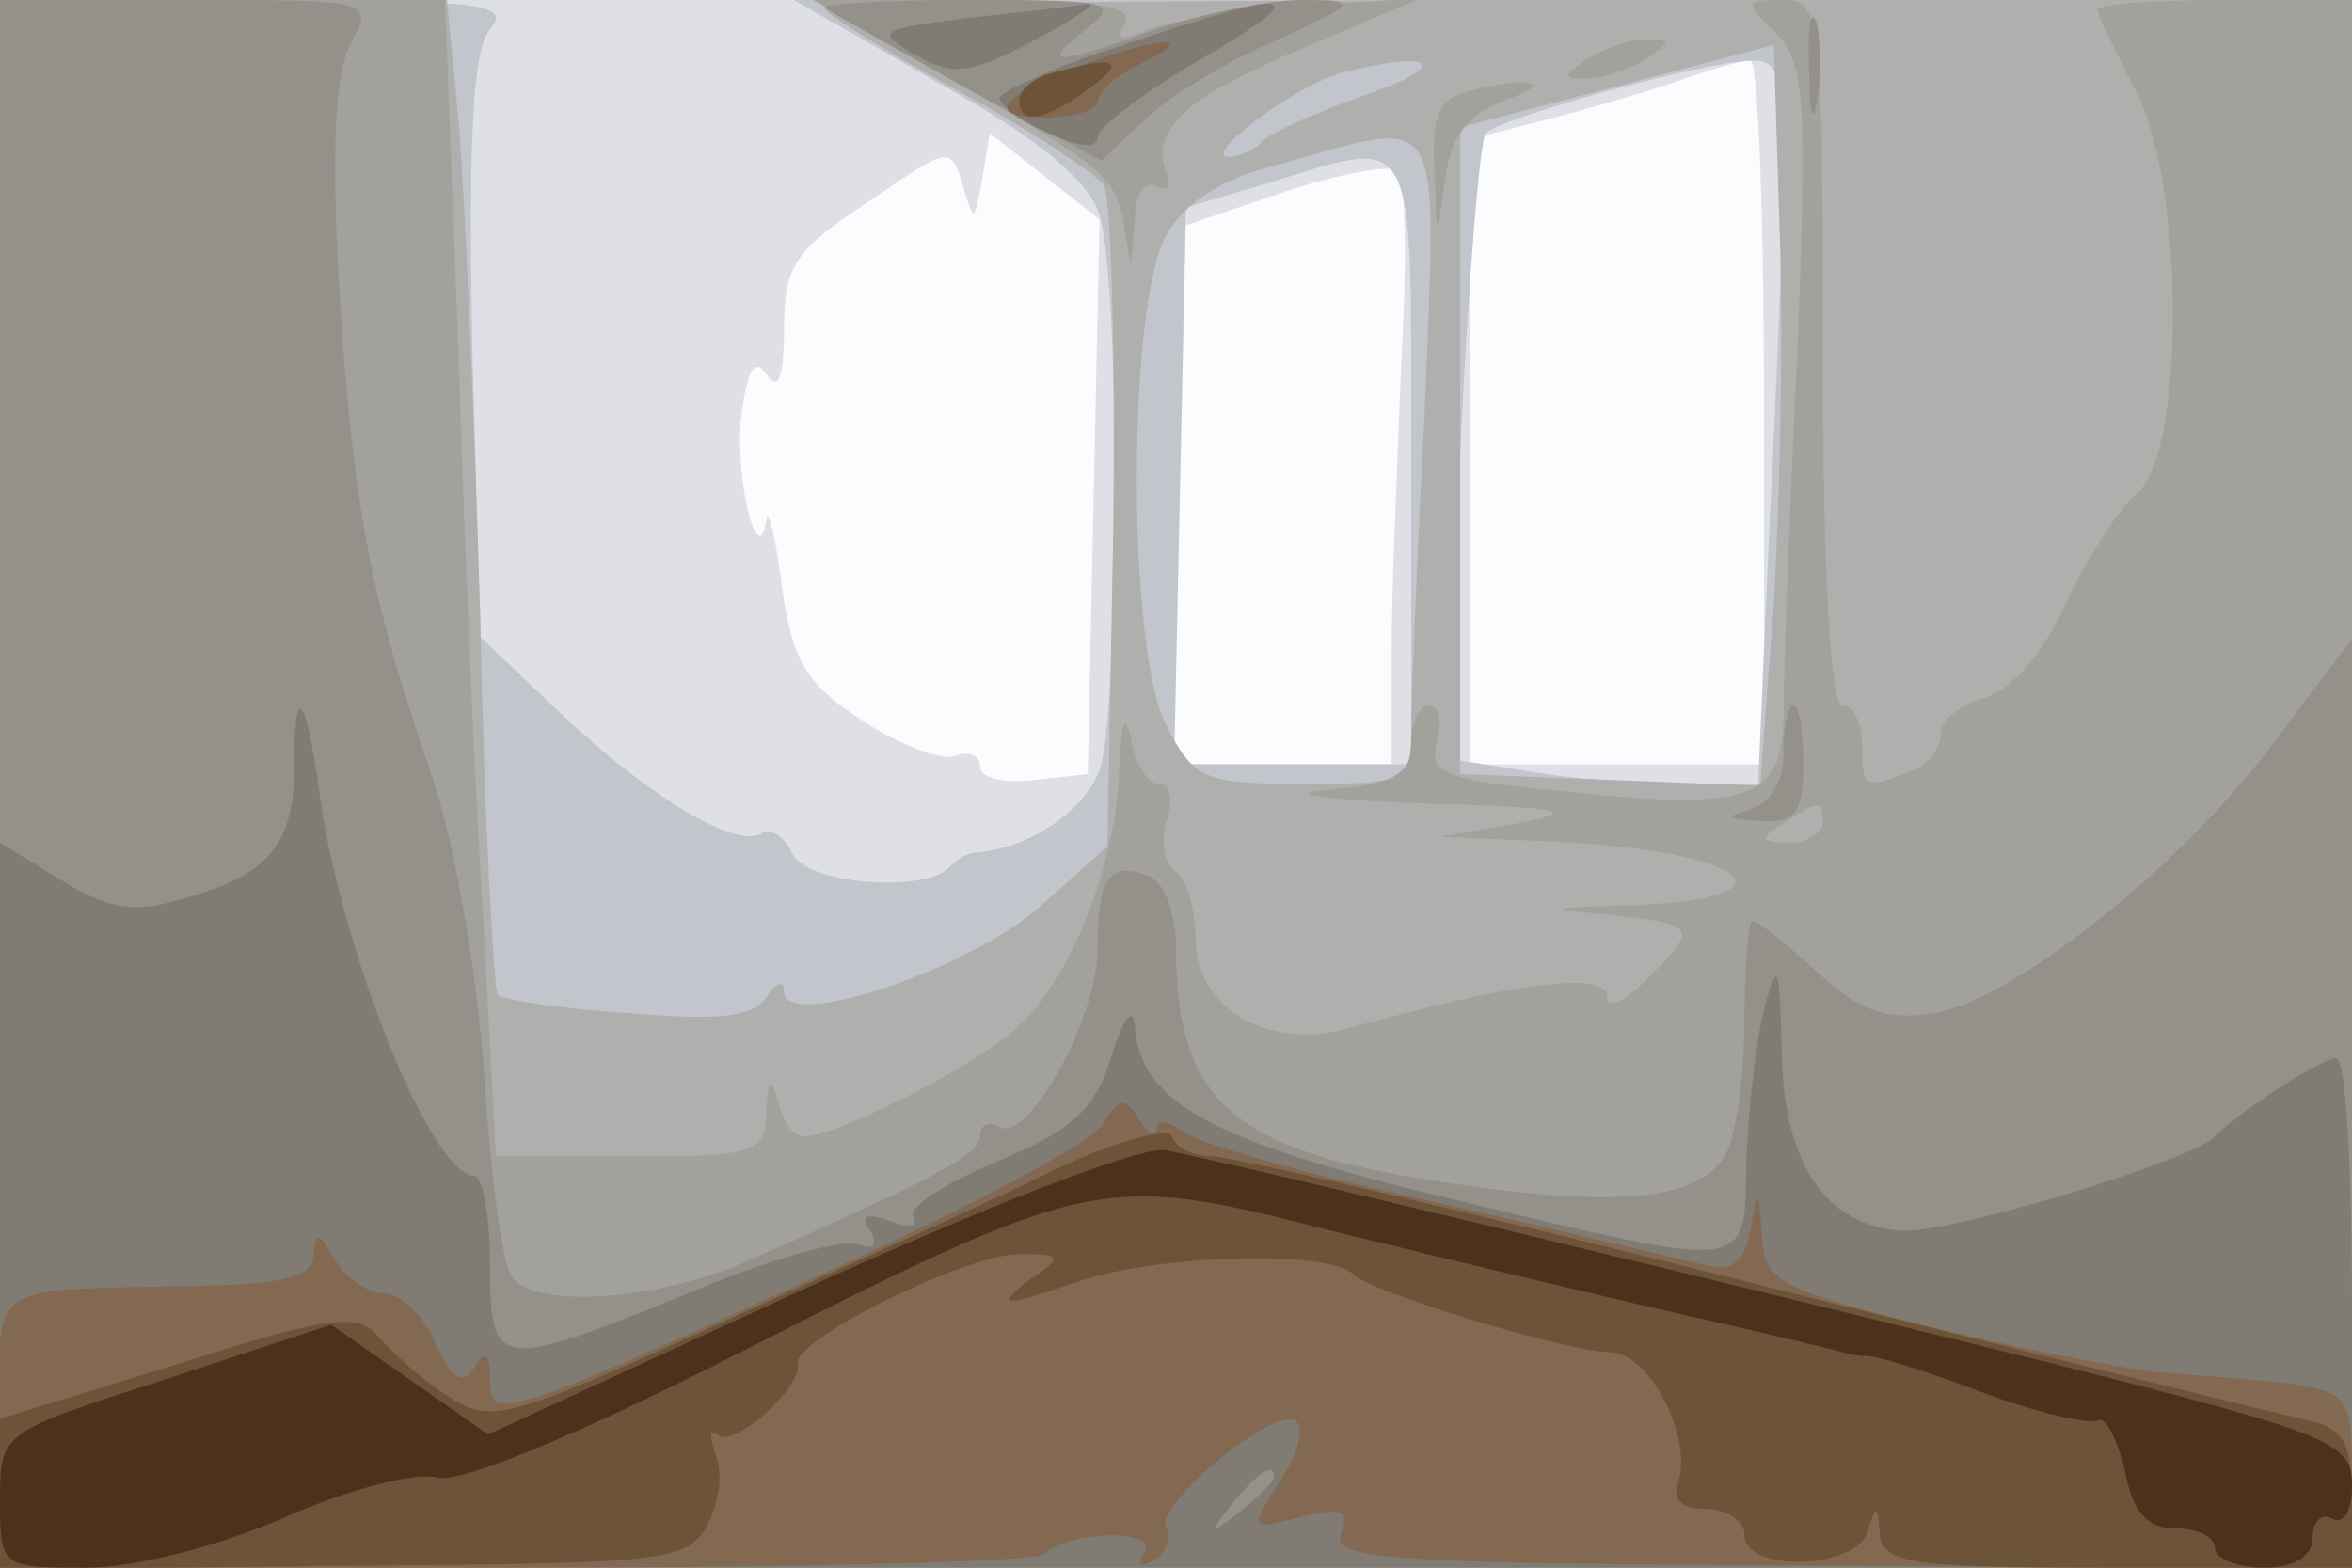
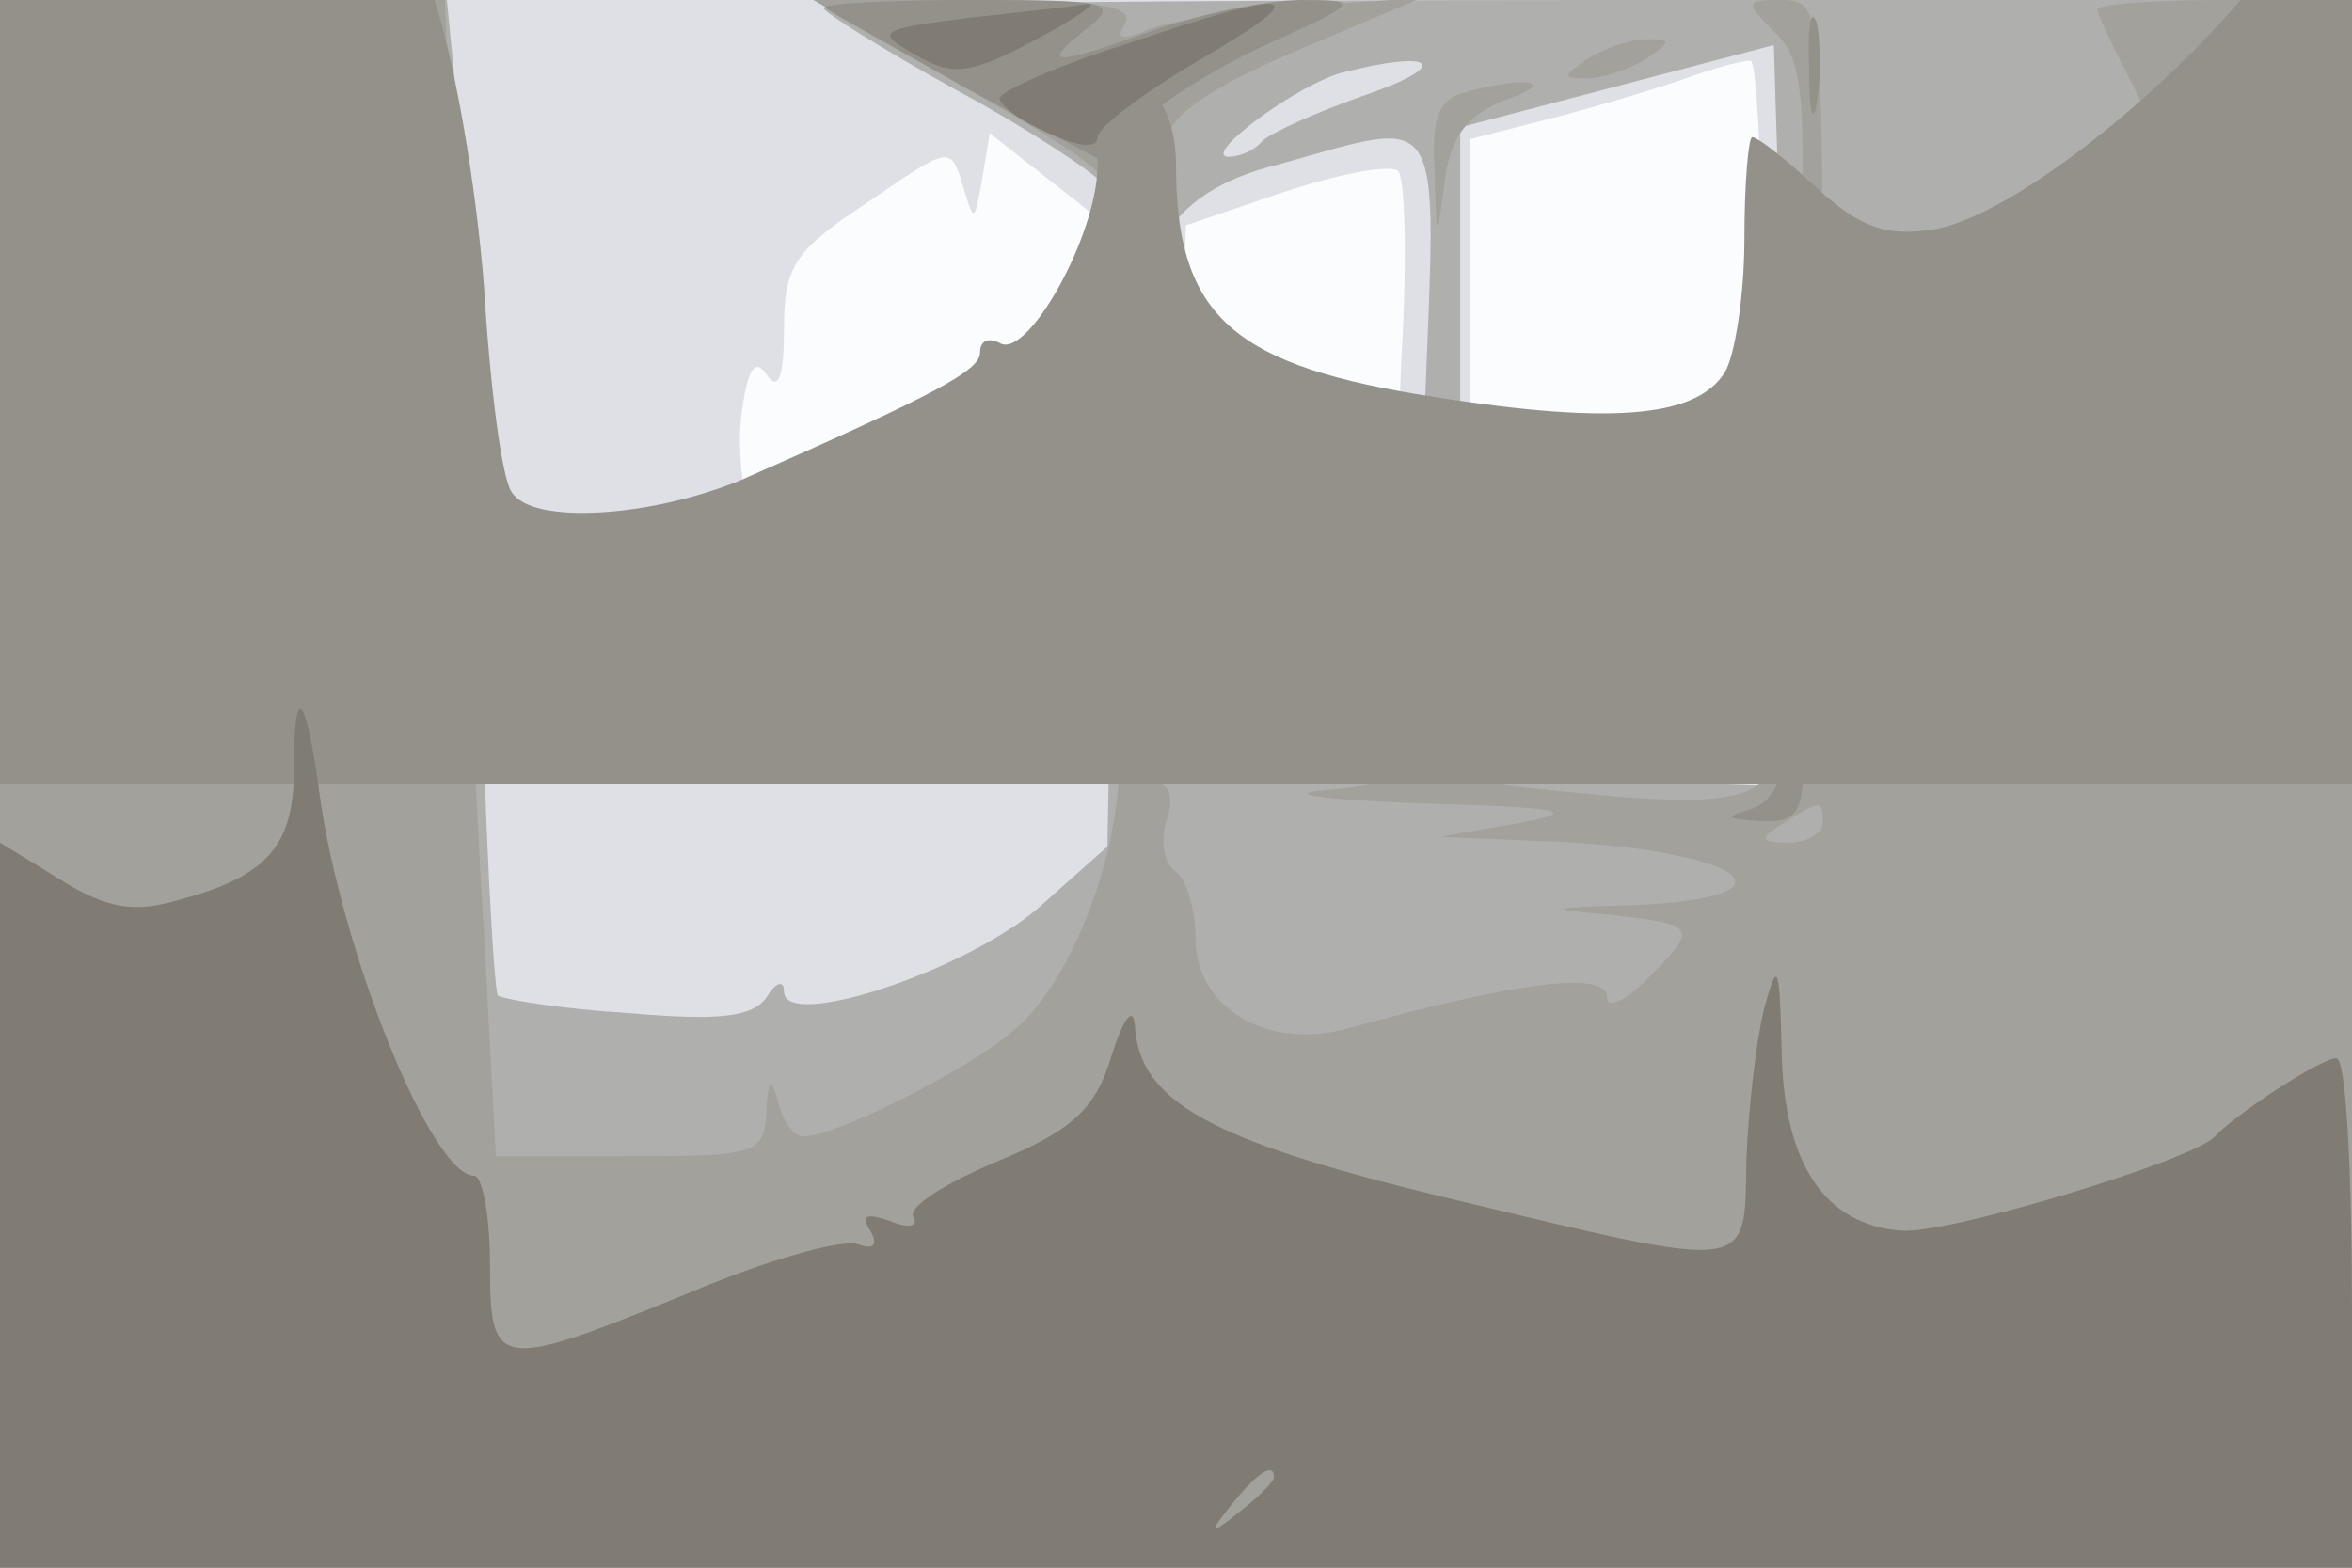
<svg xmlns="http://www.w3.org/2000/svg" width="120" height="80">
  <rect width="100%" height="100%" fill="#333333" stroke="none" />
  <g>
    <svg width="120" height="80" />
    <svg width="120" height="80" version="1.0" viewBox="0 0 120 80">
      <g fill="#fafcfe" transform="matrix(.1 0 0 -.1 0 80)">
        <path d="M0 400V0h1200v800H0V400z" />
      </g>
    </svg>
    <svg width="120" height="80" version="1.0" viewBox="0 0 120 80">
      <g fill="#dfe0e5" transform="matrix(.1 0 0 -.1 0 80)">
        <path d="M0 400V0h1200v800H0V400zm900 190V410H750v319l43 11c23 6 53 15 67 20s28 9 33 9c4 1 7-80 7-179zM501 708l4 24 28-22 28-22-3-141-3-142-27-3c-16-2-28 1-28 7s-6 8-13 5c-7-2-29 6-48 19-28 18-35 31-40 67-3 25-7 41-8 35-4-28-16 20-13 51 3 25 7 32 13 23s9-2 9 23c0 32 5 40 43 65 41 28 42 29 48 9s6-20 10 2zm214-91c-2-51-5-118-5-149v-58H599l3 138 3 137 50 17c27 9 53 14 58 11 4-2 5-46 2-96z" />
      </g>
    </svg>
    <svg width="120" height="80" version="1.0" viewBox="0 0 120 80">
      <g fill="#c2c5cb" transform="matrix(.1 0 0 -.1 0 80)">
-         <path d="M0 400V0h1200v800H405l75-43c52-29 76-50 81-67 11-38 10-255 0-283-8-21-36-40-63-42-3 0-10-3-14-8-14-13-74-8-80 8-4 8-10 12-15 10-13-9-59 19-104 62l-40 38-4 147c-2 107 0 152 9 163 11 13-4 15-119 15H0V400zm910 322c0-27-3-110-7-185l-6-137h-41c-23 0-58 3-80 7l-38 6 7 156c4 86 10 159 13 163 8 8 109 36 135 37 14 1 17-8 17-47zM720 565V410H599l3 142 3 142 40 12c79 24 75 33 75-141z" />
-       </g>
+         </g>
    </svg>
    <svg width="120" height="80" version="1.0" viewBox="0 0 120 80">
      <g fill="#afafad" transform="matrix(.1 0 0 -.1 0 80)">
        <path d="M0 400V0h1200v800H810c-214 0-390-2-390-4s30-21 68-42c37-20 70-42 75-48 4-6 6-85 5-175l-3-163-36-32c-38-32-129-62-129-42 0 6-4 5-9-3-7-10-24-12-70-8-34 2-64 7-67 9-2 3-7 90-9 194-3 104-8 217-11 252l-6 62H0V400zm905 92-7-93-76 3-77 3v330l80 21 80 21 3-96c2-53 0-138-3-189zM698 752c-26-9-50-20-54-24-4-5-12-8-17-8-15 0 35 37 58 43 47 12 56 4 13-11zm29-159c-4-76-7-150-7-165 0-27-2-28-55-28-50 0-56 2-70 30-20 38-20 214 0 250 9 16 28 29 57 36 86 24 81 32 75-123z" />
      </g>
    </svg>
    <svg width="120" height="80" version="1.0" viewBox="0 0 120 80">
      <g fill="#a3a19c" transform="matrix(.1 0 0 -.1 0 80)">
        <path d="M0 400V0h1200v800h-65c-36 0-65-2-65-5 0-2 9-21 20-42 25-49 25-188-1-206-8-7-24-31-35-55-12-26-28-44-41-48-13-3-23-12-23-19s-7-16-16-19c-23-9-24-8-24 14 0 11-4 20-10 20s-10 67-10 180c0 175-1 180-21 180-19 0-19-1-3-17 15-15 16-34 11-163-4-80-7-162-7-182 0-46-15-52-111-42-62 6-70 9-66 25 3 11 1 19-4 19s-9-9-9-19c0-16-8-21-42-24-25-2-5-5 47-7 73-2 82-4 50-10l-40-7 46-2c105-3 146-29 51-33-44-1-44-2-9-5 43-5 44-6 17-33-11-11-20-15-20-9 0 14-46 8-133-16-41-11-77 11-77 46 0 15-5 31-10 34-6 4-8 15-5 26 4 10 2 19-4 19-5 0-12 10-14 23-3 14-5 8-6-15-1-49-26-111-54-134-23-20-91-54-107-54-5 0-11 8-13 18-4 13-5 11-6-5-1-22-5-23-70-23h-68l-6 113c-4 61-10 194-13 295l-7 182H0V400zm930-20c0-5-8-10-17-10-15 0-16 2-3 10 19 12 20 12 20 0zM470 768c92-52 98-57 103-80l4-23 2 23c0 13 5 20 11 17 5-3 8 0 5 7-8 22 9 38 71 64l59 25-60-4c-33-2-69-8-79-12-14-6-17-5-12 3 5 9-15 12-76 12h-83l55-32zm340 2c-13-9-13-10 0-10 8 0 22 5 30 10 13 9 13 10 0 10-8 0-22-5-30-10zm-62-17c-14-3-18-14-16-41 1-36 1-36 5-5 3 23 11 34 31 42 27 9 12 13-20 4z" />
      </g>
    </svg>
    <svg width="120" height="80" version="1.0" viewBox="0 0 120 80">
      <g fill="#939189" transform="matrix(.1 0 0 -.1 0 80)">
-         <path d="M0 400V0h1200v474l-37-49c-47-65-135-135-176-142-25-4-38 1-60 21-15 14-30 26-33 26-2 0-4-24-4-52 0-29-5-60-10-68-15-24-61-27-158-11-95 16-122 42-122 117 0 18-6 34-14 37-20 8-26-1-26-37s-36-100-50-91c-6 3-10 1-10-5 0-9-22-21-122-65-46-19-107-23-117-6-5 7-11 54-14 104-4 52-15 118-27 152-31 90-40 136-47 249-4 70-2 109 6 124 12 22 11 22-84 22H0V400zm421 396c2-2 35-20 72-41l69-37 21 20c12 12 42 30 67 41 44 20 44 21 14 21-17 0-51-7-74-15-53-19-60-19-36 0 18 14 12 15-59 15-43 0-76-2-74-4zm502-31c0-22 2-30 4-17 2 12 2 30 0 40-3 9-5-1-4-23zm-13-349c0-15-7-26-17-29-14-4-12-5 5-6 18-1 22 4 22 29 0 17-2 30-5 30s-5-11-5-24z" />
+         <path d="M0 400h1200v474l-37-49c-47-65-135-135-176-142-25-4-38 1-60 21-15 14-30 26-33 26-2 0-4-24-4-52 0-29-5-60-10-68-15-24-61-27-158-11-95 16-122 42-122 117 0 18-6 34-14 37-20 8-26-1-26-37s-36-100-50-91c-6 3-10 1-10-5 0-9-22-21-122-65-46-19-107-23-117-6-5 7-11 54-14 104-4 52-15 118-27 152-31 90-40 136-47 249-4 70-2 109 6 124 12 22 11 22-84 22H0V400zm421 396c2-2 35-20 72-41l69-37 21 20c12 12 42 30 67 41 44 20 44 21 14 21-17 0-51-7-74-15-53-19-60-19-36 0 18 14 12 15-59 15-43 0-76-2-74-4zm502-31c0-22 2-30 4-17 2 12 2 30 0 40-3 9-5-1-4-23zm-13-349c0-15-7-26-17-29-14-4-12-5 5-6 18-1 22 4 22 29 0 17-2 30-5 30s-5-11-5-24z" />
      </g>
    </svg>
    <svg width="120" height="80" version="1.0" viewBox="0 0 120 80">
      <g fill="#807c73" transform="matrix(.1 0 0 -.1 0 80)">
        <path d="M495 791c-47-6-49-7-28-19 19-11 28-10 60 7 21 11 34 20 28 19-5-1-32-4-60-7zm78-14c-35-11-63-24-63-27 0-4 11-12 25-18 15-7 25-8 25-2 0 5 24 23 53 40 60 35 48 37-40 7zM150 408c0-39-13-55-58-67-23-7-37-5-61 10L0 370V0h1200v130c0 72-3 130-8 130-8 0-52-29-62-40-11-12-136-50-160-48-39 3-60 34-61 92-1 44-2 47-9 21-4-16-8-51-9-77-1-58 5-57-154-19-120 29-156 49-158 88-1 10-6 3-12-16-8-27-20-38-59-54-26-11-45-23-42-28s-3-6-12-2c-12 4-15 3-10-5 4-7 2-10-6-7s-47-8-87-25c-98-40-101-39-101 15 0 25-4 45-8 45-22 0-68 115-79 195-7 52-13 58-13 13zM650 46c0-2-8-10-17-17-16-13-17-12-4 4s21 21 21 13z" />
      </g>
    </svg>
    <svg width="120" height="80" version="1.0" viewBox="0 0 120 80">
      <g fill="#836951" transform="matrix(.1 0 0 -.1 0 80)">
-         <path d="M553 767c-44-16-51-27-20-27 15 0 27 4 27 8 0 5 10 14 23 20 29 14 10 14-30-1zm10-540c-4-9-68-43-141-76-168-76-172-77-172-54 0 13-3 14-8 5-6-9-12-6-20 13-6 14-18 25-26 25s-20 8-25 17c-8 14-10 15-11 3 0-11-13-15-53-16-119-3-107 5-107-74V0h263c145 0 267 3 270 7 12 12 58 13 51 1-4-7-2-8 5-4 6 4 9 11 6 16-7 11 54 62 66 55 5-4 1-17-8-31-16-25-16-25 11-18 21 5 25 3 20-9-5-13 26-15 255-16l261-2v45c0 43-1 45-32 50-18 2-44 4-57 5-14 0-67 10-118 22-86 21-93 25-94 48-2 25-2 25-6 3-3-16-10-21-21-18-9 2-71 17-137 32-66 14-126 31-132 37-7 5-13 6-13 1s-4-3-9 5c-7 11-10 11-18-2z" />
-       </g>
+         </g>
    </svg>
    <svg width="120" height="80" version="1.0" viewBox="0 0 120 80">
      <g fill="#6d5338" transform="matrix(.1 0 0 -.1 0 80)">
-         <path d="M538 763c-10-2-18-9-18-14 0-13 13-11 36 6 19 14 14 17-18 8zm2-559c-30-15-108-50-172-79-110-50-118-52-140-37-13 8-28 22-35 30-10 12-24 11-102-14L0 76V-1l175 2c164 1 176 2 186 21 6 11 8 27 4 36-3 9-3 13 1 10 7-8 43 23 41 36-3 12 84 55 112 56 24 0 24-1 5-14-16-13-12-13 26 0 41 14 128 16 140 4 8-9 110-40 131-40s43-44 35-67c-3-8 2-13 14-13 11 0 20-6 20-13 0-20 58-18 63 2 4 13 5 13 6-1 1-16 14-18 121-18h120v35c0 28-4 36-22 40-13 3-140 34-283 70s-267 65-277 65c-9 0-18 4-20 10-1 5-28-2-58-16z" />
-       </g>
+         </g>
    </svg>
    <svg width="120" height="80" version="1.0" viewBox="0 0 120 80">
      <g fill="#4c321c" transform="matrix(.1 0 0 -.1 0 80)">
-         <path d="M412 143 249 68l-40 28-40 28-85-28C0 69 0 69 0 34 0 0 1 0 44 0c25 0 68 11 102 26 32 14 66 23 77 20 12-3 70 21 149 61 185 94 190 95 307 65 53-13 132-32 176-42s82-19 85-20 8-2 11-2c4 1 30-7 59-18s56-17 60-15c4 3 10-9 14-25 4-21 11-30 26-30 11 0 20-4 20-10 0-5 11-10 25-10 16 0 25 6 25 16 0 8 5 12 10 9 6-3 10 4 10 17 0 22-10 26-152 62-149 37-413 101-453 109-11 3-93-29-183-70z" />
-       </g>
+         </g>
    </svg>
  </g>
</svg>